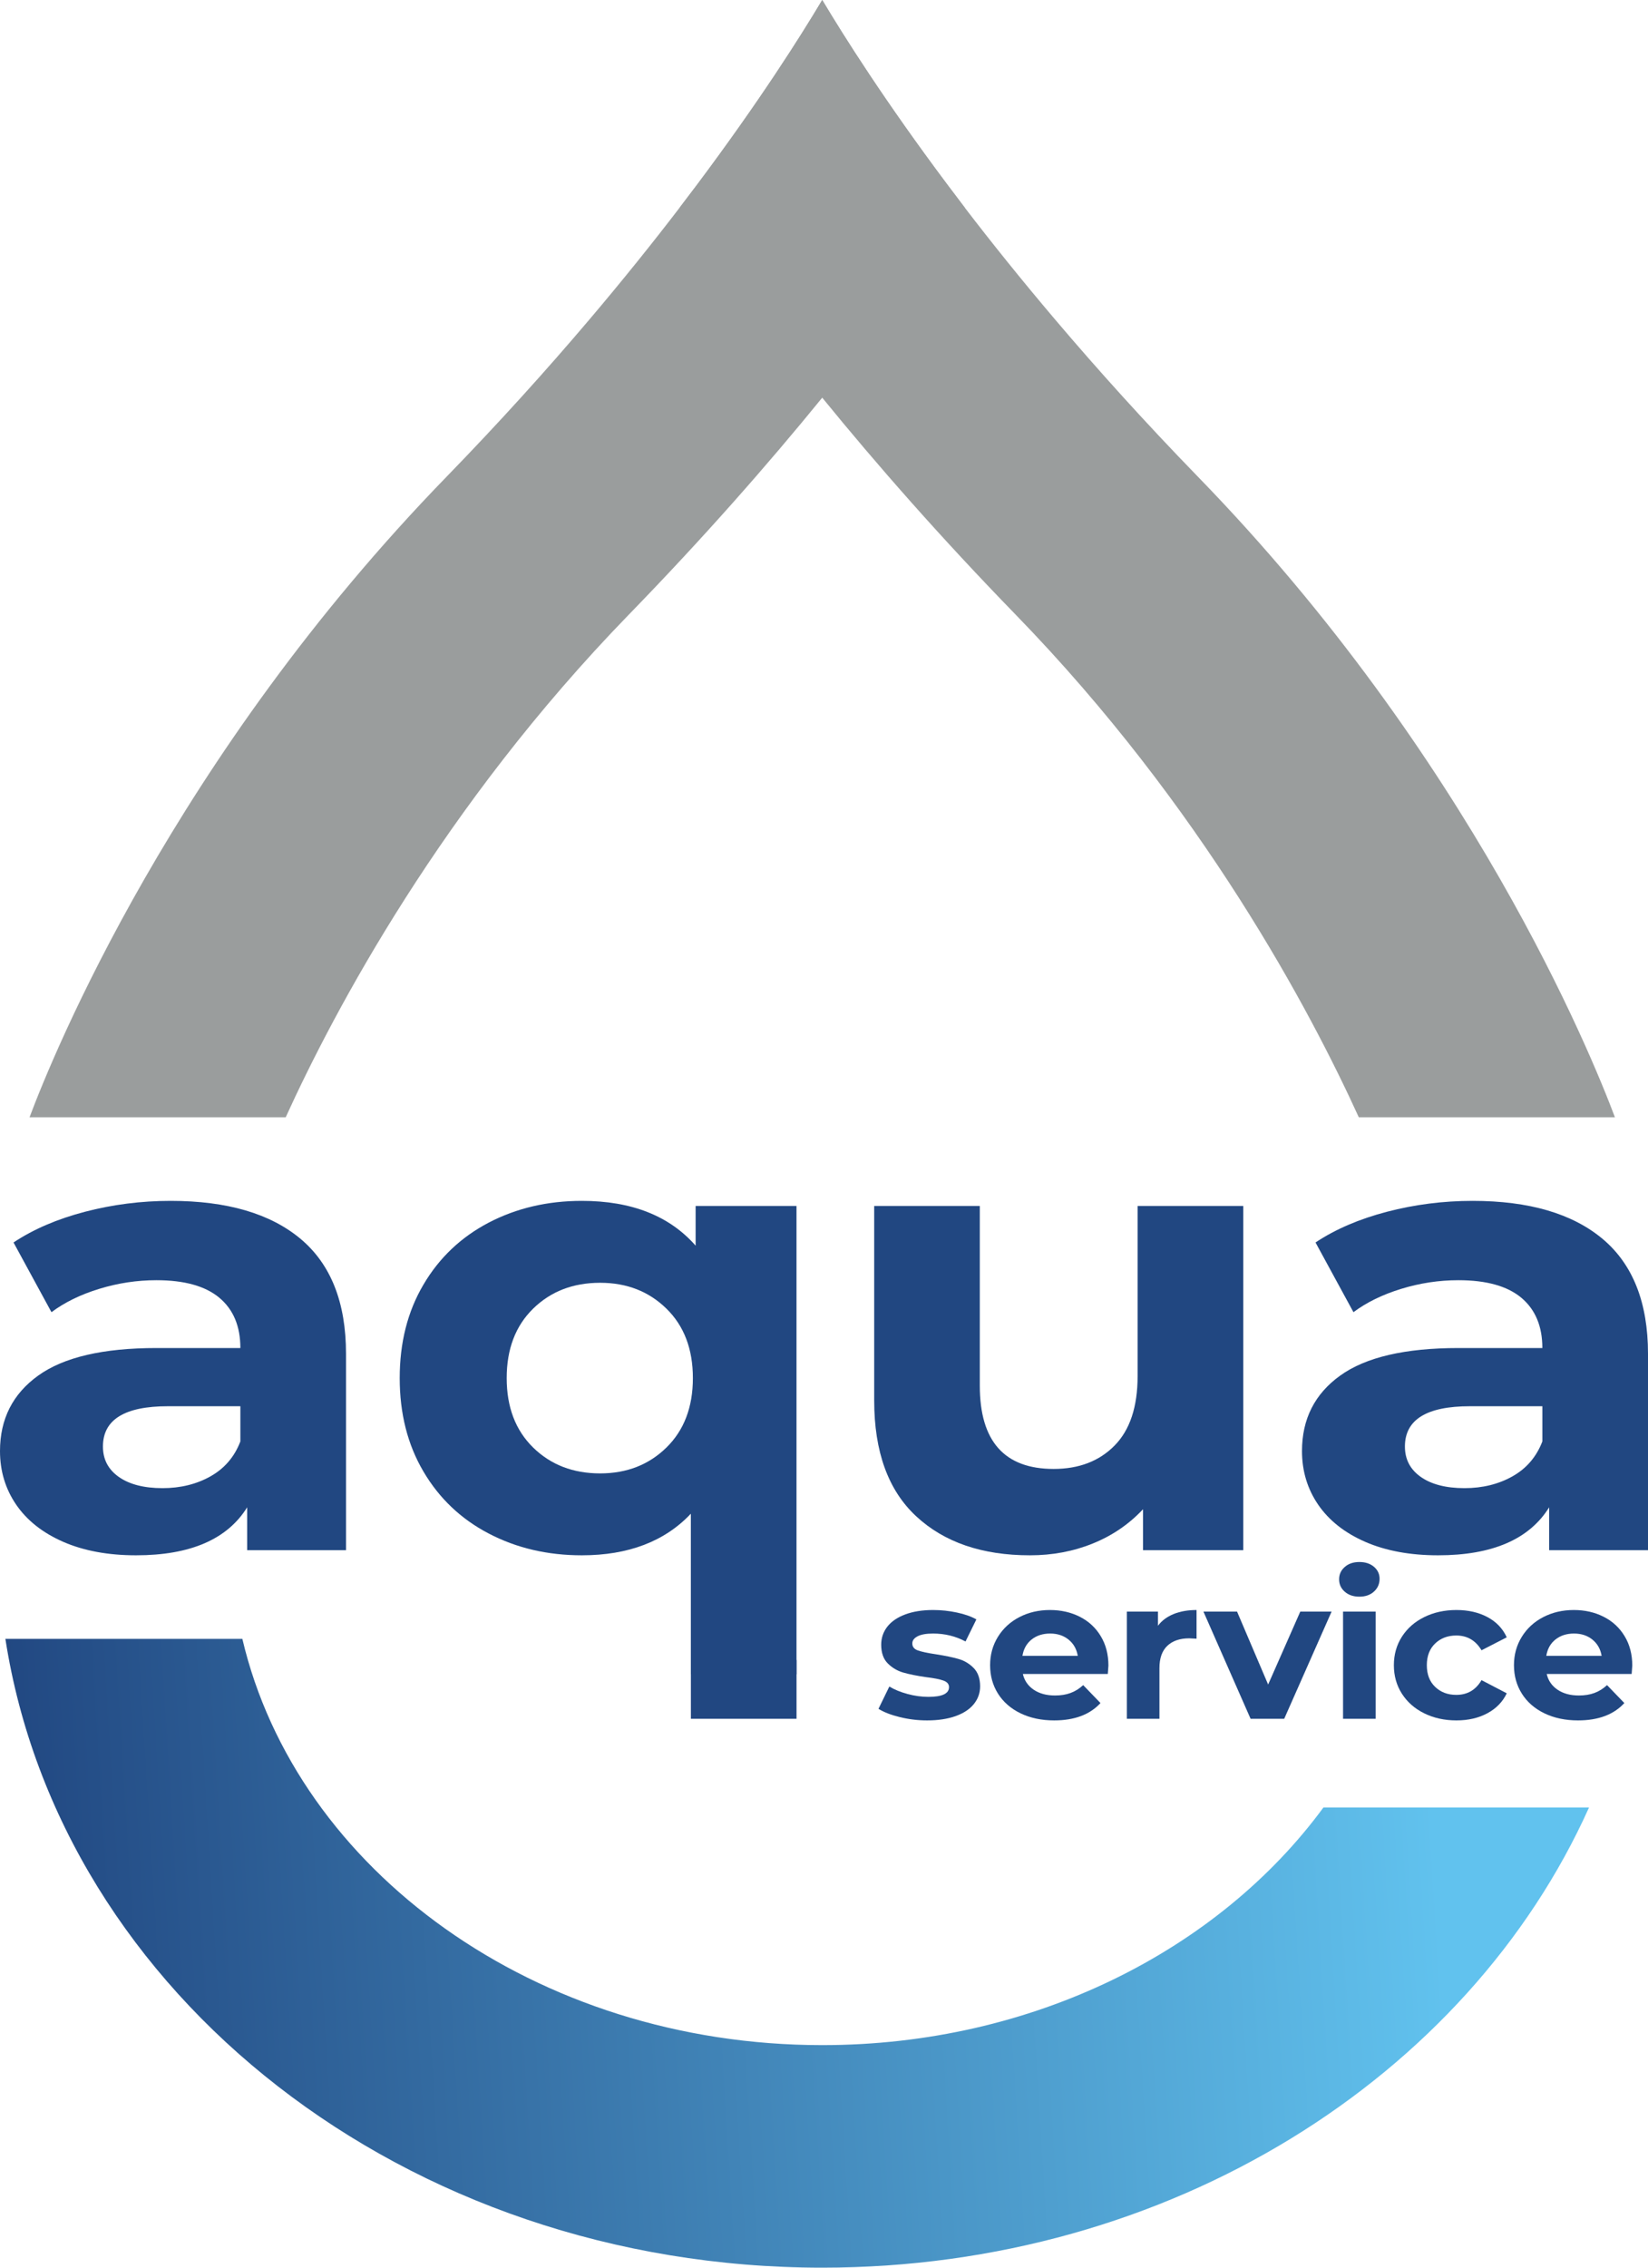
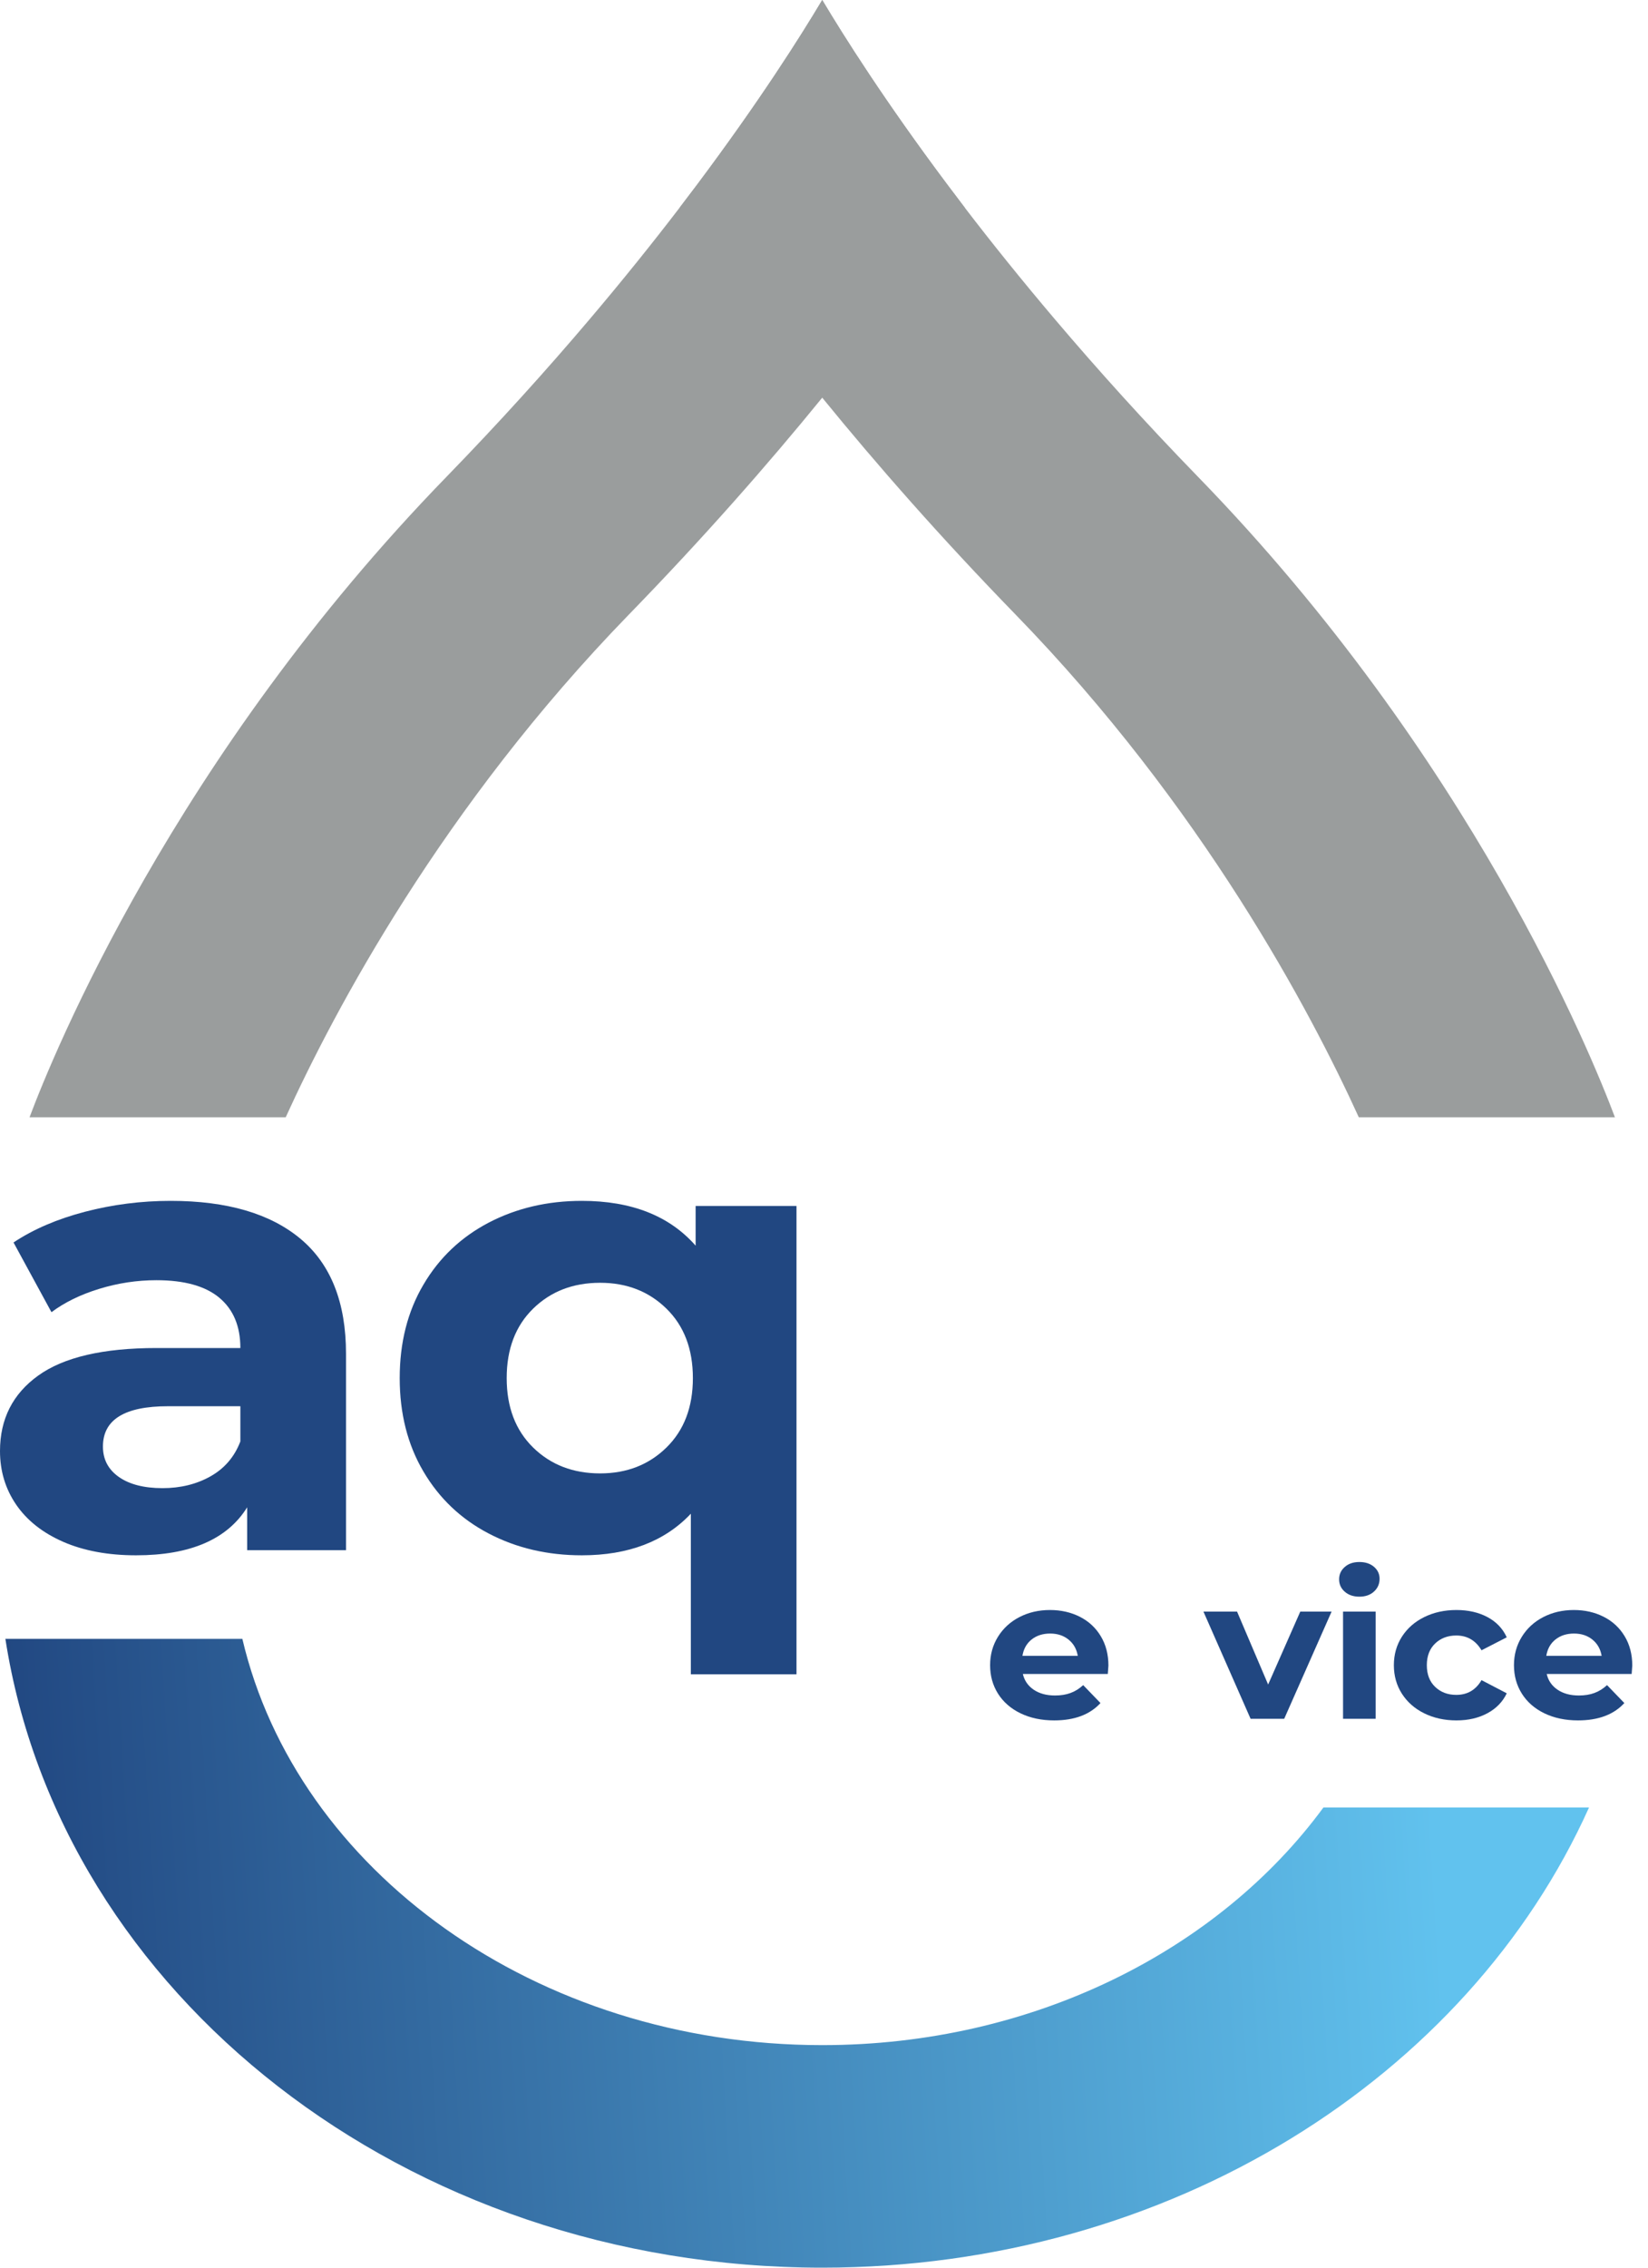
<svg xmlns="http://www.w3.org/2000/svg" width="48" height="66" viewBox="0 0 48 66" fill="none">
  <g clip-path="url(#clip0_141_468)">
    <path d="M38.546 52.607C35.497 56.758 30.093 59.523 23.949 59.523C15.613 59.523 8.642 54.434 7.059 47.699H0.157C1.762 58.037 11.802 66 23.949 66C34.086 66 42.757 60.451 46.282 52.607H38.546Z" fill="url(#paint0_linear_141_468)" />
    <path d="M6.134 42.967C6.541 42.737 6.831 42.399 7.001 41.952V40.928H4.891C3.629 40.928 2.998 41.319 2.998 42.101C2.998 42.474 3.152 42.769 3.461 42.986C3.77 43.203 4.194 43.312 4.734 43.312C5.259 43.312 5.726 43.197 6.134 42.967ZM8.757 36.059C9.638 36.798 10.078 37.912 10.078 39.401V45.118H7.199V43.87C6.62 44.801 5.542 45.267 3.964 45.267C3.149 45.267 2.442 45.136 1.844 44.876C1.246 44.615 0.789 44.255 0.473 43.796C0.158 43.337 0 42.815 0 42.232C0 41.301 0.371 40.568 1.114 40.035C1.857 39.501 3.004 39.234 4.556 39.234H7.001C7.001 38.601 6.798 38.114 6.39 37.772C5.983 37.431 5.371 37.26 4.556 37.26C3.991 37.26 3.435 37.344 2.889 37.512C2.344 37.679 1.88 37.906 1.499 38.191L0.394 36.162C0.973 35.777 1.667 35.479 2.475 35.268C3.284 35.057 4.115 34.951 4.97 34.951C6.614 34.951 7.876 35.321 8.757 36.059Z" fill="#214781" />
    <path d="M19.412 42.129C19.925 41.626 20.181 40.953 20.181 40.109C20.181 39.265 19.925 38.591 19.412 38.089C18.899 37.586 18.255 37.335 17.48 37.335C16.691 37.335 16.04 37.586 15.527 38.089C15.014 38.591 14.758 39.265 14.758 40.109C14.758 40.953 15.014 41.626 15.527 42.129C16.04 42.632 16.691 42.883 17.48 42.883C18.255 42.883 18.899 42.632 19.412 42.129ZM23.199 35.1V48.73H20.122V44.056C19.36 44.863 18.301 45.267 16.947 45.267C15.948 45.267 15.044 45.056 14.235 44.633C13.427 44.212 12.792 43.609 12.332 42.827C11.871 42.045 11.642 41.139 11.642 40.109C11.642 39.079 11.871 38.172 12.332 37.391C12.792 36.608 13.427 36.007 14.235 35.584C15.044 35.163 15.948 34.951 16.947 34.951C18.393 34.951 19.498 35.386 20.261 36.255V35.1H23.199Z" fill="#214781" />
-     <path d="M36.211 35.1V45.118H33.292V43.926C32.884 44.361 32.398 44.693 31.832 44.922C31.267 45.152 30.655 45.267 29.998 45.267C28.604 45.267 27.5 44.888 26.685 44.131C25.869 43.374 25.462 42.25 25.462 40.761V35.1H28.538V40.332C28.538 41.946 29.255 42.753 30.688 42.753C31.425 42.753 32.016 42.527 32.463 42.073C32.91 41.62 33.134 40.947 33.134 40.053V35.1H36.211Z" fill="#214781" />
-     <path d="M44.056 42.967C44.463 42.737 44.752 42.399 44.923 41.952V40.928H42.813C41.551 40.928 40.92 41.319 40.92 42.101C40.92 42.474 41.074 42.769 41.383 42.986C41.692 43.203 42.116 43.312 42.655 43.312C43.181 43.312 43.648 43.197 44.056 42.967ZM46.679 36.059C47.559 36.798 48 37.912 48 39.401V45.118H45.121V43.87C44.542 44.801 43.464 45.267 41.886 45.267C41.071 45.267 40.364 45.136 39.766 44.876C39.168 44.615 38.711 44.255 38.395 43.796C38.08 43.337 37.922 42.815 37.922 42.232C37.922 41.301 38.293 40.568 39.036 40.035C39.779 39.501 40.926 39.234 42.478 39.234H44.923C44.923 38.601 44.719 38.114 44.312 37.772C43.904 37.431 43.293 37.26 42.478 37.26C41.912 37.26 41.357 37.344 40.811 37.512C40.266 37.679 39.802 37.906 39.421 38.191L38.316 36.162C38.895 35.777 39.589 35.479 40.397 35.268C41.206 35.057 42.037 34.951 42.892 34.951C44.535 34.951 45.798 35.321 46.679 36.059Z" fill="#214781" />
-     <path d="M26.207 49.976C25.947 49.912 25.741 49.832 25.587 49.735L25.903 49.086C26.049 49.175 26.225 49.247 26.432 49.303C26.638 49.359 26.841 49.387 27.04 49.387C27.441 49.387 27.641 49.293 27.641 49.103C27.641 49.014 27.587 48.951 27.477 48.912C27.368 48.873 27.2 48.84 26.973 48.813C26.705 48.775 26.485 48.73 26.31 48.68C26.136 48.63 25.985 48.541 25.857 48.413C25.73 48.286 25.666 48.104 25.666 47.868C25.666 47.671 25.726 47.496 25.845 47.343C25.965 47.191 26.139 47.072 26.368 46.987C26.597 46.902 26.867 46.859 27.179 46.859C27.41 46.859 27.64 46.883 27.869 46.932C28.098 46.98 28.288 47.047 28.438 47.132L28.122 47.775C27.834 47.621 27.52 47.544 27.179 47.544C26.977 47.544 26.825 47.571 26.724 47.625C26.622 47.679 26.572 47.748 26.572 47.833C26.572 47.93 26.626 47.998 26.736 48.036C26.845 48.075 27.019 48.112 27.258 48.147C27.526 48.189 27.745 48.234 27.915 48.283C28.085 48.331 28.233 48.419 28.359 48.547C28.484 48.674 28.547 48.852 28.547 49.08C28.547 49.273 28.486 49.445 28.365 49.596C28.243 49.747 28.066 49.864 27.833 49.947C27.6 50.03 27.323 50.072 27.003 50.072C26.732 50.072 26.466 50.04 26.207 49.976Z" fill="#214781" />
    <path d="M30.047 47.717C29.902 47.833 29.812 47.992 29.78 48.193H31.391C31.358 47.996 31.269 47.838 31.123 47.72C30.977 47.602 30.799 47.544 30.588 47.544C30.374 47.544 30.193 47.601 30.047 47.717ZM32.266 48.721H29.792C29.837 48.914 29.942 49.066 30.108 49.179C30.274 49.291 30.481 49.347 30.728 49.347C30.898 49.347 31.049 49.323 31.181 49.274C31.313 49.226 31.435 49.15 31.549 49.045L32.053 49.567C31.745 49.903 31.296 50.072 30.704 50.072C30.335 50.072 30.009 50.003 29.725 49.866C29.442 49.729 29.223 49.538 29.069 49.295C28.915 49.051 28.838 48.775 28.838 48.465C28.838 48.16 28.914 47.885 29.066 47.639C29.218 47.394 29.427 47.202 29.692 47.065C29.957 46.928 30.254 46.859 30.582 46.859C30.902 46.859 31.192 46.925 31.452 47.056C31.711 47.188 31.915 47.376 32.062 47.622C32.21 47.867 32.284 48.152 32.284 48.477C32.284 48.489 32.278 48.57 32.266 48.721Z" fill="#214781" />
-     <path d="M34.186 46.975C34.378 46.898 34.6 46.859 34.851 46.859V47.694C34.746 47.687 34.675 47.683 34.639 47.683C34.367 47.683 34.154 47.755 34.001 47.9C33.846 48.045 33.77 48.263 33.77 48.552V50.025H32.821V46.906H33.727V47.317C33.84 47.166 33.993 47.053 34.186 46.975Z" fill="#214781" />
    <path d="M38.784 46.906L37.404 50.025H36.425L35.052 46.906H36.031L36.936 49.028L37.872 46.906H38.784Z" fill="#214781" />
    <path d="M39.118 46.906H40.067V50.025H39.118V46.906ZM39.167 46.326C39.057 46.229 39.003 46.109 39.003 45.966C39.003 45.823 39.057 45.703 39.167 45.607C39.276 45.51 39.418 45.462 39.593 45.462C39.767 45.462 39.909 45.508 40.018 45.601C40.127 45.694 40.182 45.81 40.182 45.949C40.182 46.1 40.127 46.224 40.018 46.323C39.909 46.422 39.767 46.471 39.593 46.471C39.418 46.471 39.276 46.422 39.167 46.326Z" fill="#214781" />
    <path d="M41.482 49.866C41.204 49.729 40.988 49.538 40.832 49.295C40.676 49.051 40.598 48.775 40.598 48.465C40.598 48.156 40.676 47.88 40.832 47.636C40.988 47.393 41.204 47.202 41.482 47.065C41.76 46.928 42.073 46.859 42.421 46.859C42.766 46.859 43.066 46.928 43.324 47.065C43.581 47.202 43.769 47.398 43.886 47.654L43.151 48.031C42.98 47.744 42.735 47.601 42.415 47.601C42.168 47.601 41.963 47.679 41.801 47.833C41.639 47.988 41.558 48.199 41.558 48.465C41.558 48.732 41.639 48.943 41.801 49.097C41.963 49.252 42.168 49.329 42.415 49.329C42.739 49.329 42.984 49.187 43.151 48.9L43.886 49.283C43.769 49.53 43.581 49.724 43.324 49.863C43.066 50.002 42.766 50.072 42.421 50.072C42.073 50.072 41.76 50.003 41.482 49.866Z" fill="#214781" />
    <path d="M45.305 47.717C45.159 47.833 45.07 47.992 45.038 48.193H46.649C46.616 47.996 46.527 47.838 46.381 47.72C46.235 47.602 46.057 47.544 45.846 47.544C45.631 47.544 45.451 47.601 45.305 47.717ZM47.524 48.721H45.05C45.094 48.914 45.2 49.066 45.366 49.179C45.532 49.291 45.739 49.347 45.986 49.347C46.156 49.347 46.307 49.323 46.439 49.274C46.571 49.226 46.693 49.15 46.807 49.045L47.311 49.567C47.003 49.903 46.553 50.072 45.962 50.072C45.593 50.072 45.267 50.003 44.983 49.866C44.699 49.729 44.481 49.538 44.327 49.295C44.173 49.051 44.096 48.775 44.096 48.465C44.096 48.16 44.172 47.885 44.324 47.639C44.476 47.394 44.684 47.202 44.95 47.065C45.215 46.928 45.512 46.859 45.84 46.859C46.16 46.859 46.45 46.925 46.709 47.056C46.969 47.188 47.172 47.376 47.32 47.622C47.468 47.867 47.542 48.152 47.542 48.477C47.542 48.489 47.536 48.57 47.524 48.721Z" fill="#214781" />
-     <path d="M20.123 48.315H23.2V50.025H20.123V48.315Z" fill="#214781" />
    <path d="M28.1 6.044C27.439 7.009 26.653 8.106 25.734 9.31C25.325 9.848 24.888 10.406 24.426 10.983C24.27 11.178 24.111 11.375 23.948 11.575C22.369 13.514 20.497 15.646 18.315 17.889C12.876 23.482 9.728 29.431 8.321 32.519H0.86C1.551 30.679 5.063 22.043 13.003 13.879C14.556 12.282 15.939 10.747 17.158 9.31C18.142 8.151 19.021 7.054 19.797 6.041C19.97 5.816 20.138 5.594 20.301 5.377C22.121 2.949 23.317 1.06 23.948 -4.95911e-05C24.581 1.06 25.776 2.949 27.595 5.377C27.758 5.594 27.928 5.817 28.1 6.044Z" fill="#9A9D9D" />
    <path d="M47.037 32.519H39.577C38.169 29.431 35.023 23.482 29.582 17.889C27.4 15.646 25.529 13.514 23.949 11.575C23.786 11.375 23.627 11.178 23.471 10.983C23.009 10.406 22.572 9.848 22.163 9.31C21.244 8.106 20.458 7.007 19.798 6.041C19.97 5.816 20.139 5.594 20.302 5.377C22.121 2.949 23.317 1.06 23.949 -4.95911e-05C24.581 1.06 25.776 2.949 27.596 5.377C27.759 5.594 27.928 5.817 28.101 6.044C28.877 7.057 29.756 8.151 30.74 9.31C31.96 10.747 33.342 12.282 34.895 13.879C42.836 22.043 46.346 30.679 47.037 32.519Z" fill="#9A9D9D" />
  </g>
  <defs>
    <linearGradient id="paint0_linear_141_468" x1="0.693" y1="62.303" x2="42.203" y2="59.73" gradientUnits="userSpaceOnUse">
      <stop stop-color="#214781" />
      <stop offset="1" stop-color="#61C2EE" />
    </linearGradient>
    <clipPath id="clip0_141_468">
      <rect width="48" height="66" fill="white" />
    </clipPath>
  </defs>
</svg>